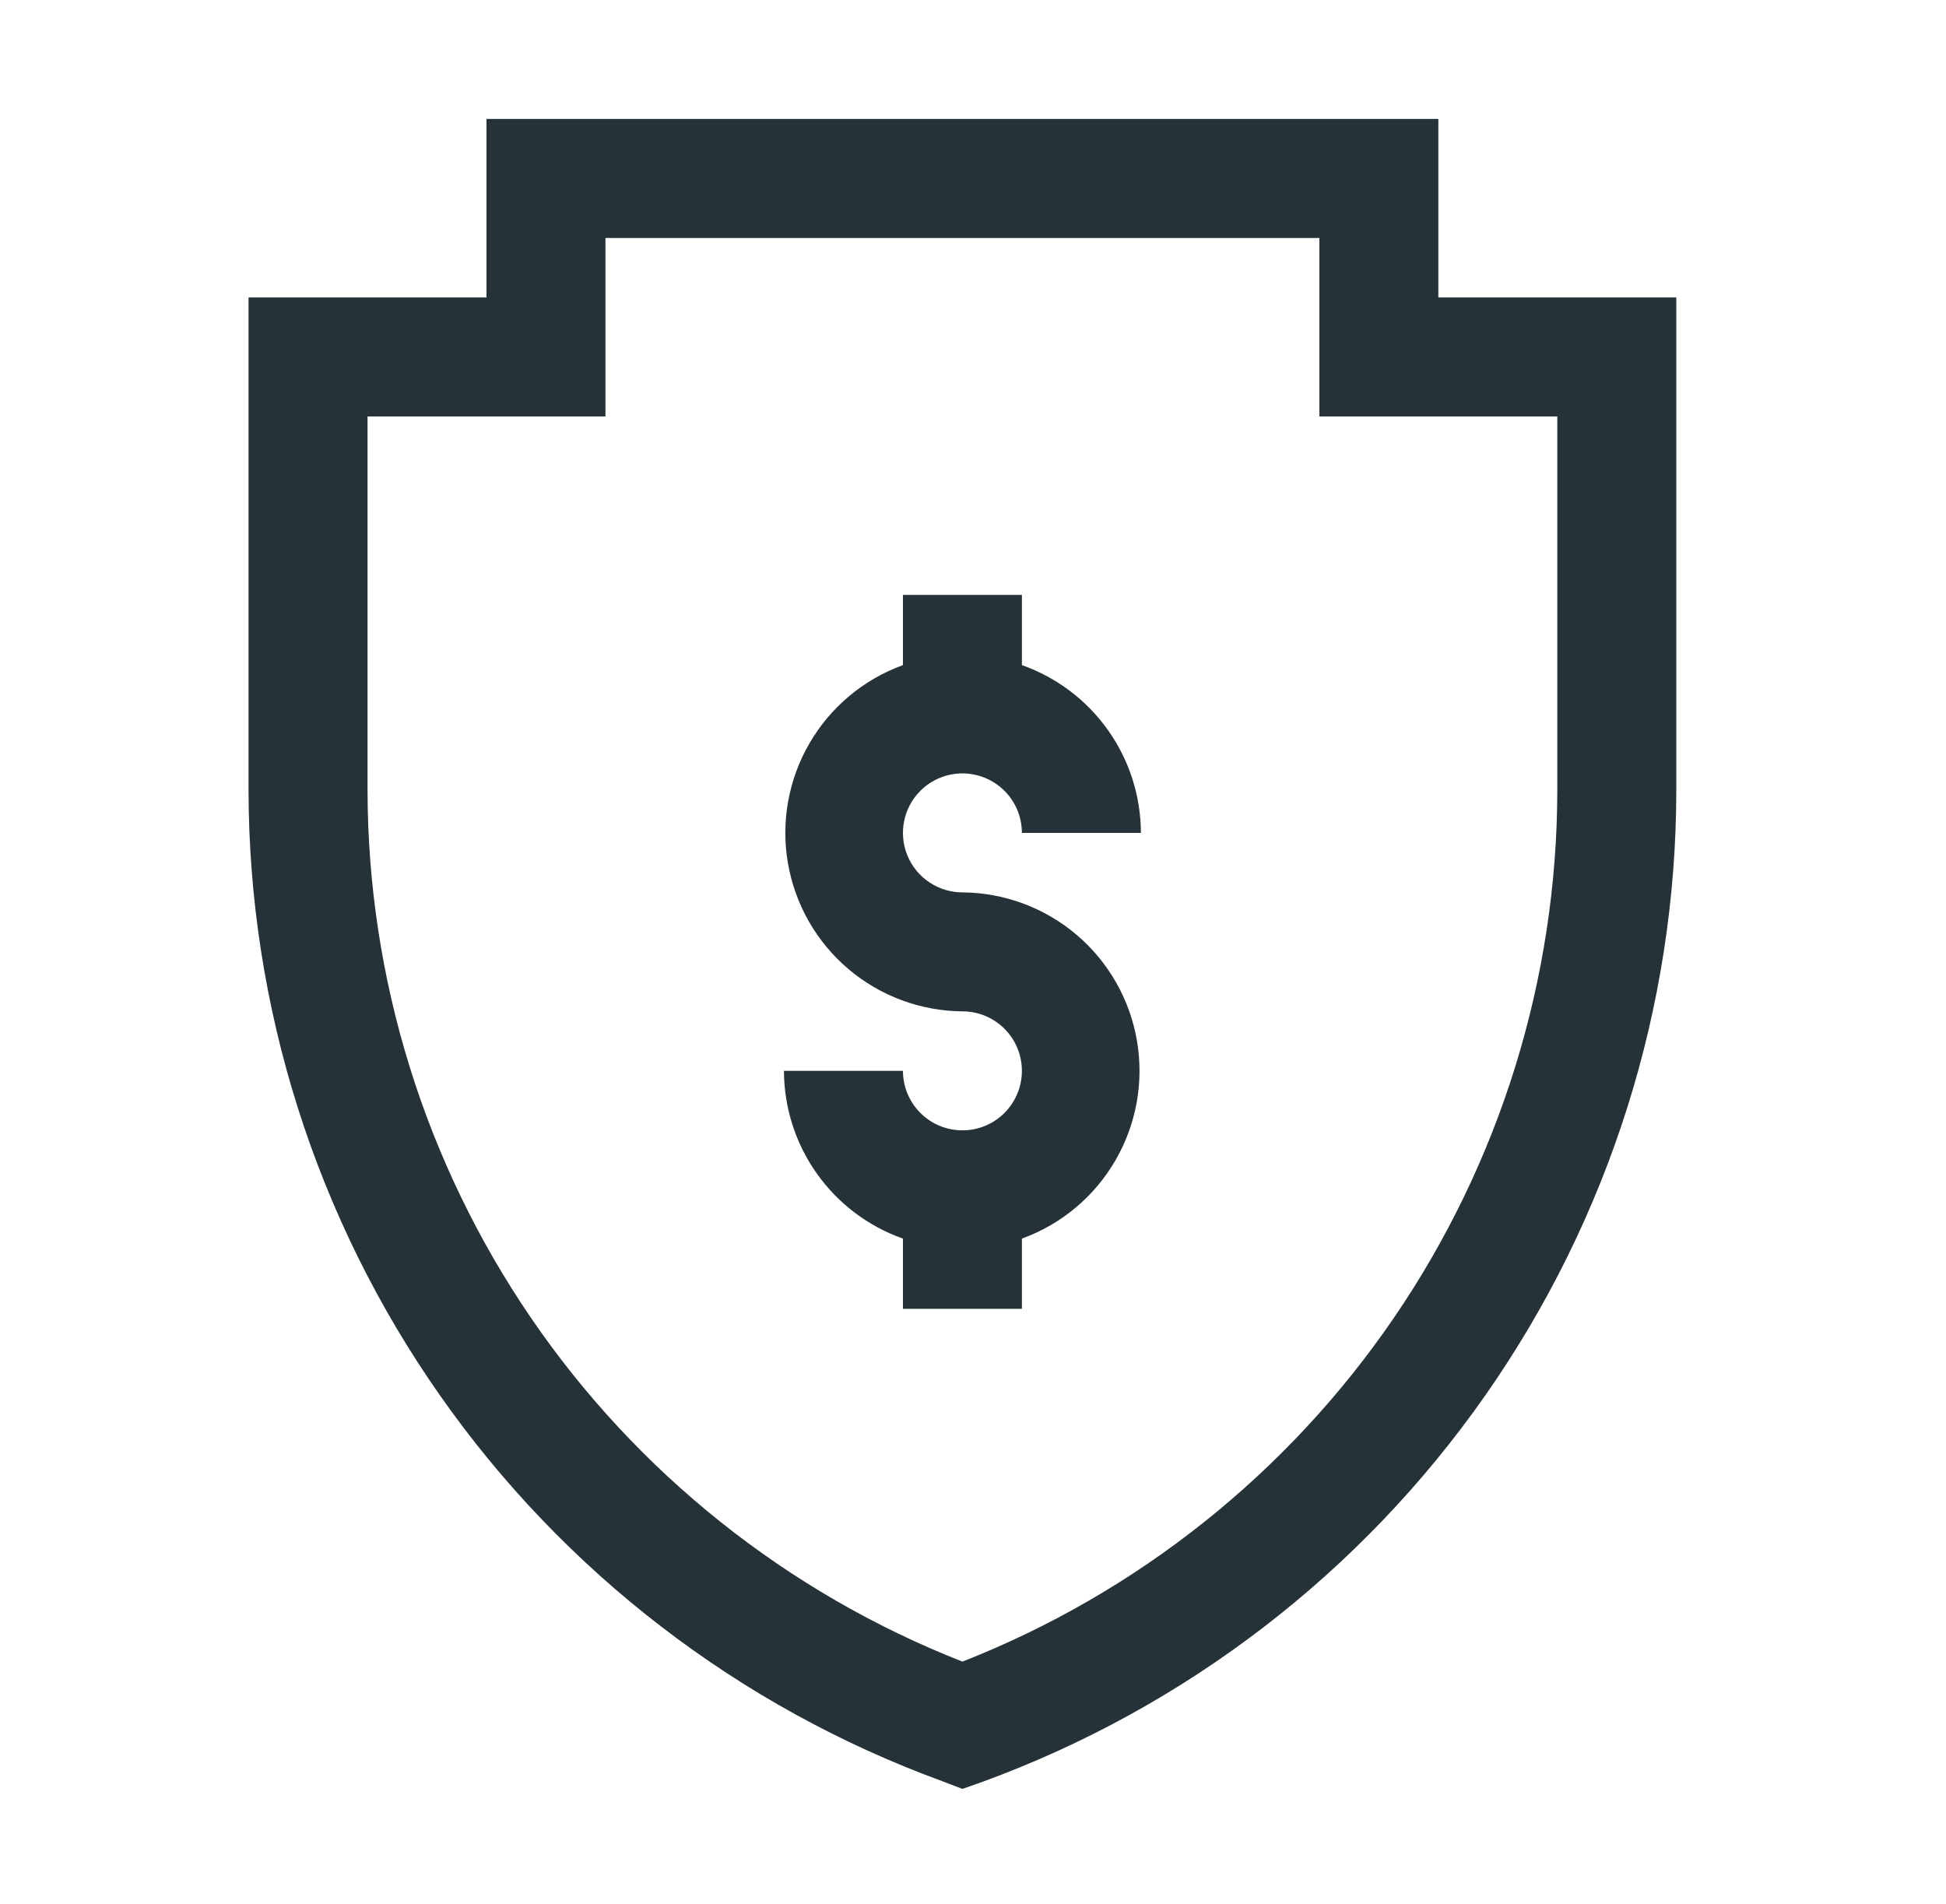
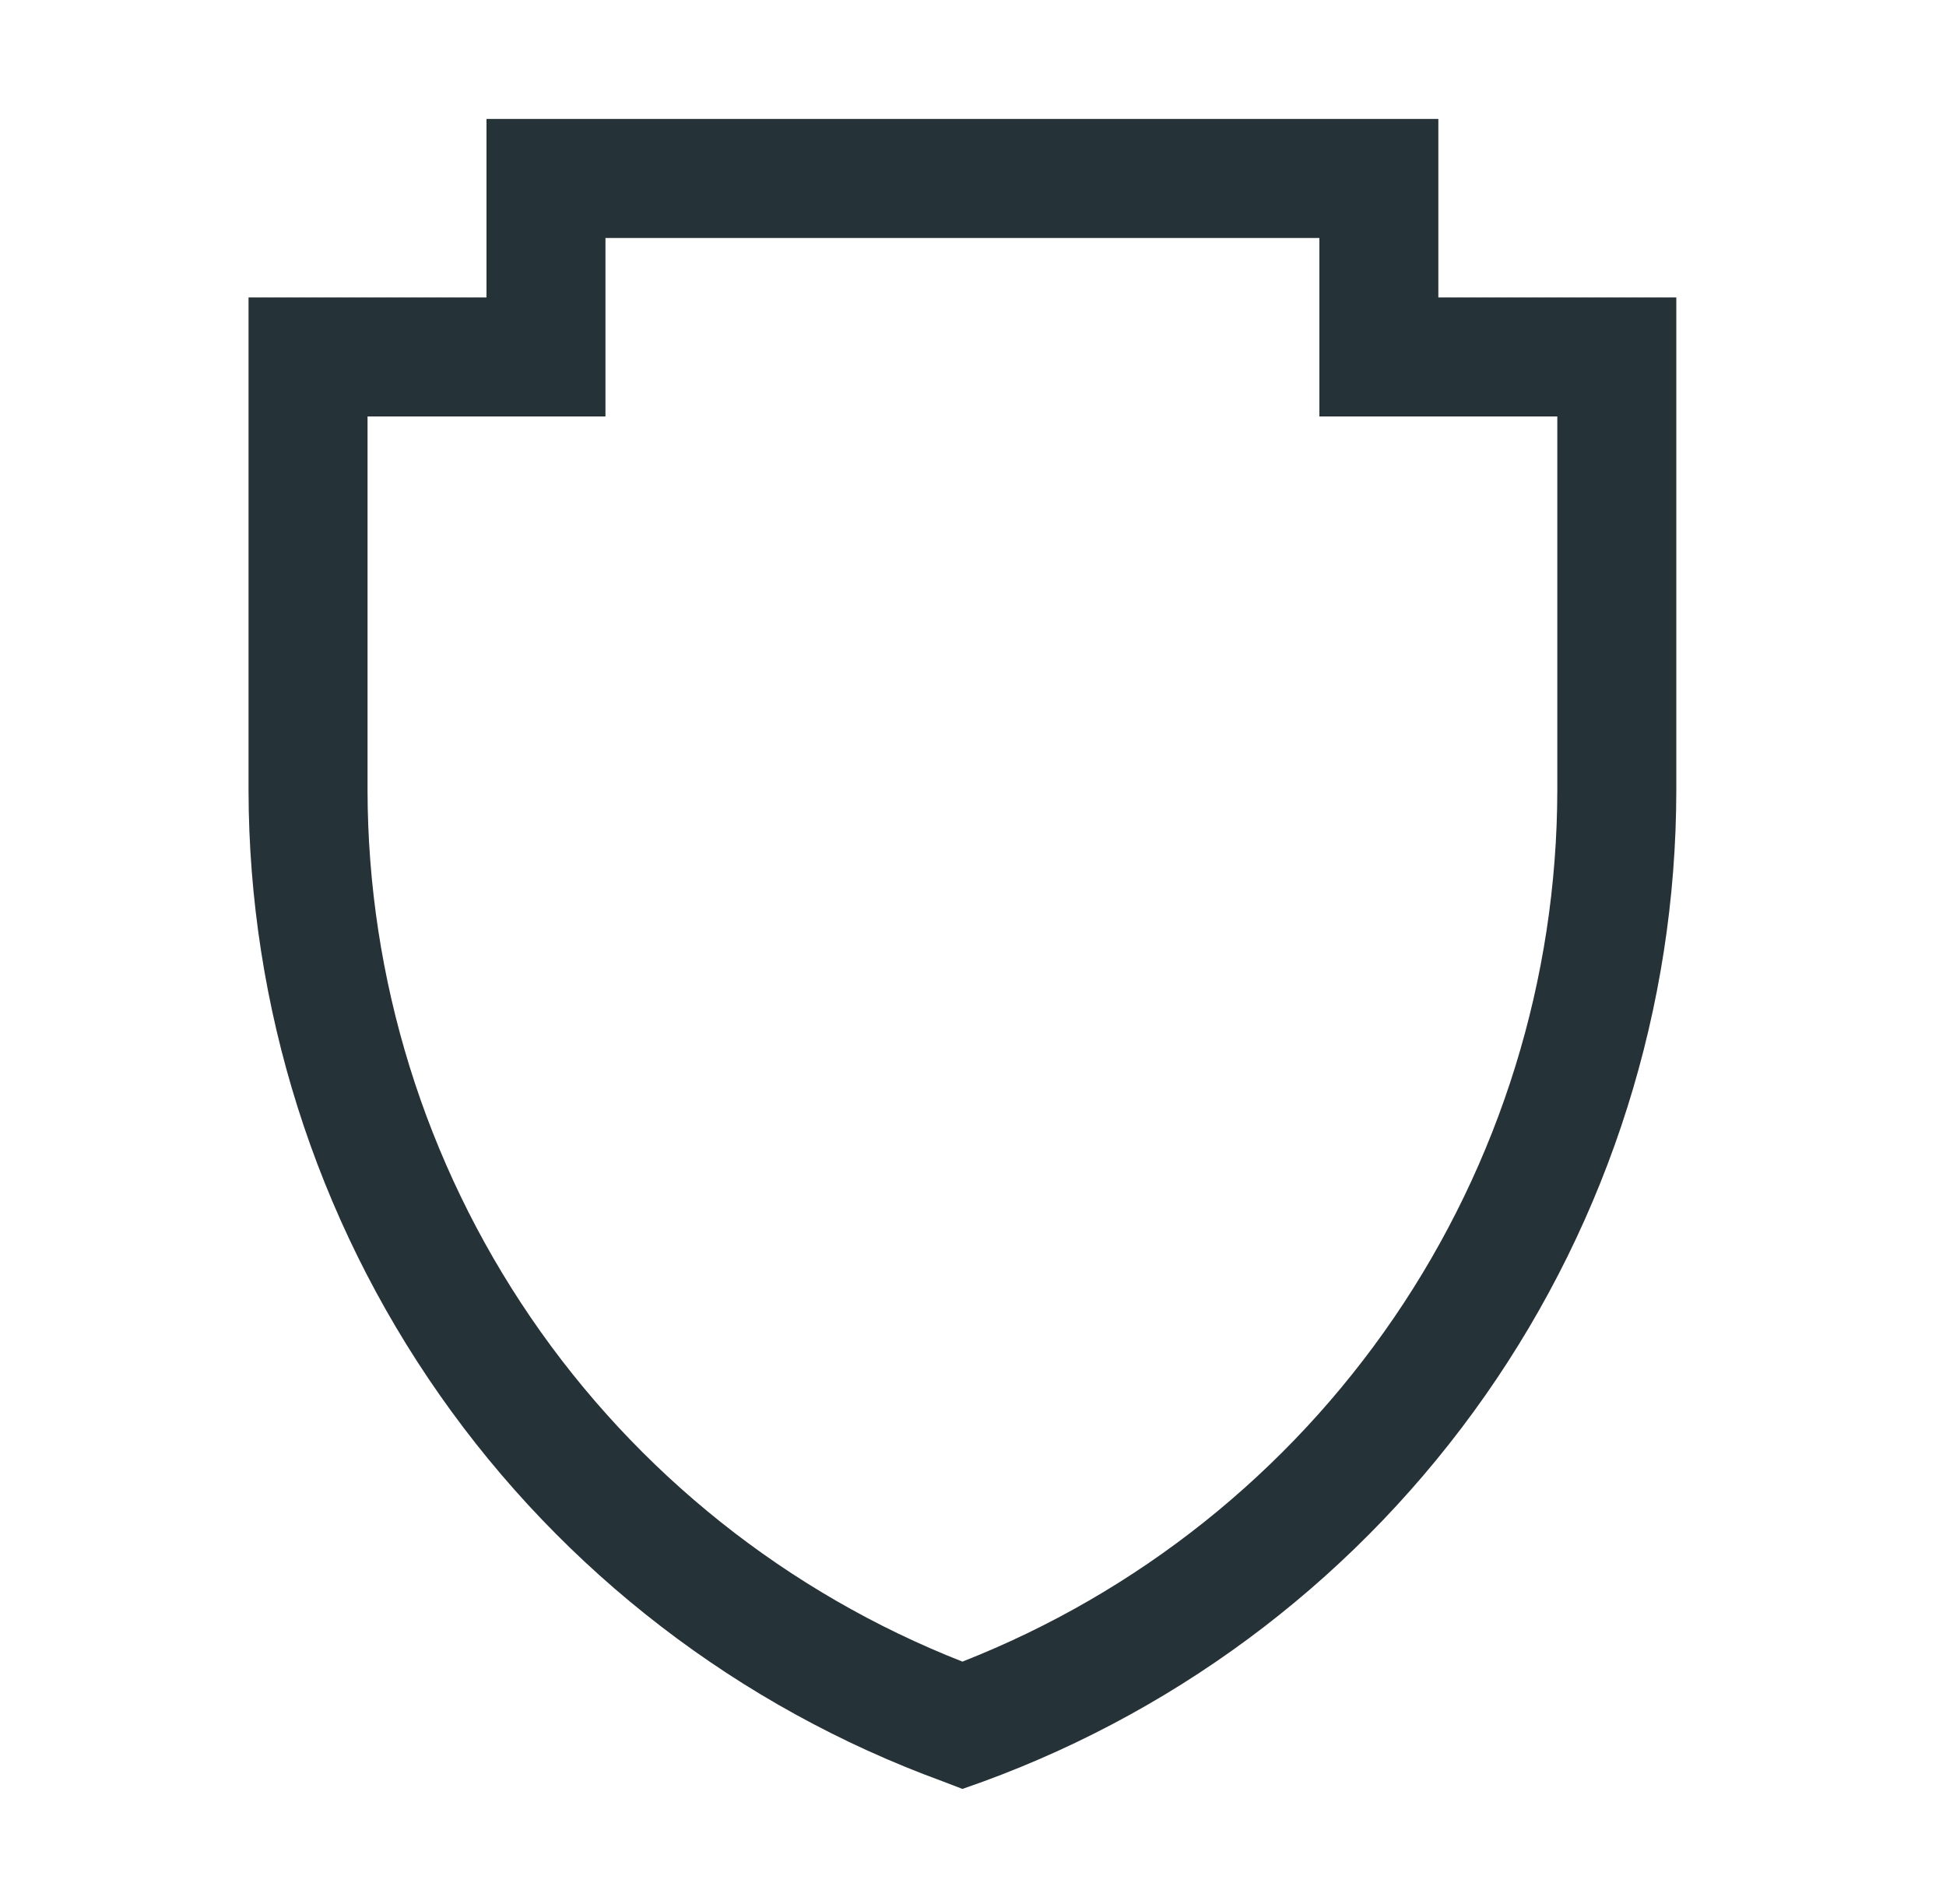
<svg xmlns="http://www.w3.org/2000/svg" width="46" height="45" viewBox="0 0 46 45" fill="none">
-   <path d="M22.75 26.719C22.377 26.719 22.019 26.571 21.756 26.307C21.492 26.043 21.344 25.686 21.344 25.312H18.531C18.534 26.183 18.805 27.031 19.309 27.741C19.812 28.451 20.523 28.988 21.344 29.278V30.938H24.156V29.278C25.086 28.941 25.868 28.287 26.365 27.431C26.862 26.576 27.043 25.573 26.875 24.598C26.708 23.623 26.203 22.738 25.449 22.097C24.695 21.457 23.739 21.101 22.75 21.094C22.472 21.094 22.2 21.011 21.969 20.857C21.738 20.702 21.557 20.483 21.451 20.226C21.344 19.969 21.317 19.686 21.371 19.413C21.425 19.14 21.559 18.89 21.756 18.693C21.952 18.497 22.203 18.363 22.476 18.308C22.748 18.254 23.031 18.282 23.288 18.388C23.545 18.495 23.765 18.675 23.919 18.906C24.074 19.137 24.156 19.409 24.156 19.688H26.969C26.966 18.817 26.695 17.969 26.191 17.259C25.688 16.549 24.977 16.012 24.156 15.722V14.062H21.344V15.722C20.414 16.059 19.632 16.713 19.135 17.569C18.638 18.424 18.457 19.427 18.625 20.402C18.793 21.377 19.297 22.262 20.051 22.903C20.805 23.543 21.761 23.899 22.75 23.906C23.123 23.906 23.481 24.054 23.744 24.318C24.008 24.582 24.156 24.939 24.156 25.312C24.156 25.686 24.008 26.043 23.744 26.307C23.481 26.571 23.123 26.719 22.75 26.719Z" fill="#253237" />
  <path d="M5.875 18.689C5.884 23.801 7.46 28.787 10.393 32.974C13.325 37.161 17.471 40.347 22.272 42.103L22.75 42.286L23.228 42.117C28.031 40.361 32.179 37.172 35.111 32.982C38.044 28.792 39.619 23.803 39.625 18.689V7.031H34V2.812H11.5V7.031H5.875V18.689ZM8.688 9.844H14.312V5.625H31.188V9.844H36.812V18.689C36.804 23.135 35.459 27.476 32.951 31.148C30.443 34.819 26.889 37.651 22.75 39.277C18.611 37.651 15.057 34.819 12.549 31.148C10.041 27.476 8.696 23.135 8.688 18.689V9.844Z" fill="#253237" />
</svg>